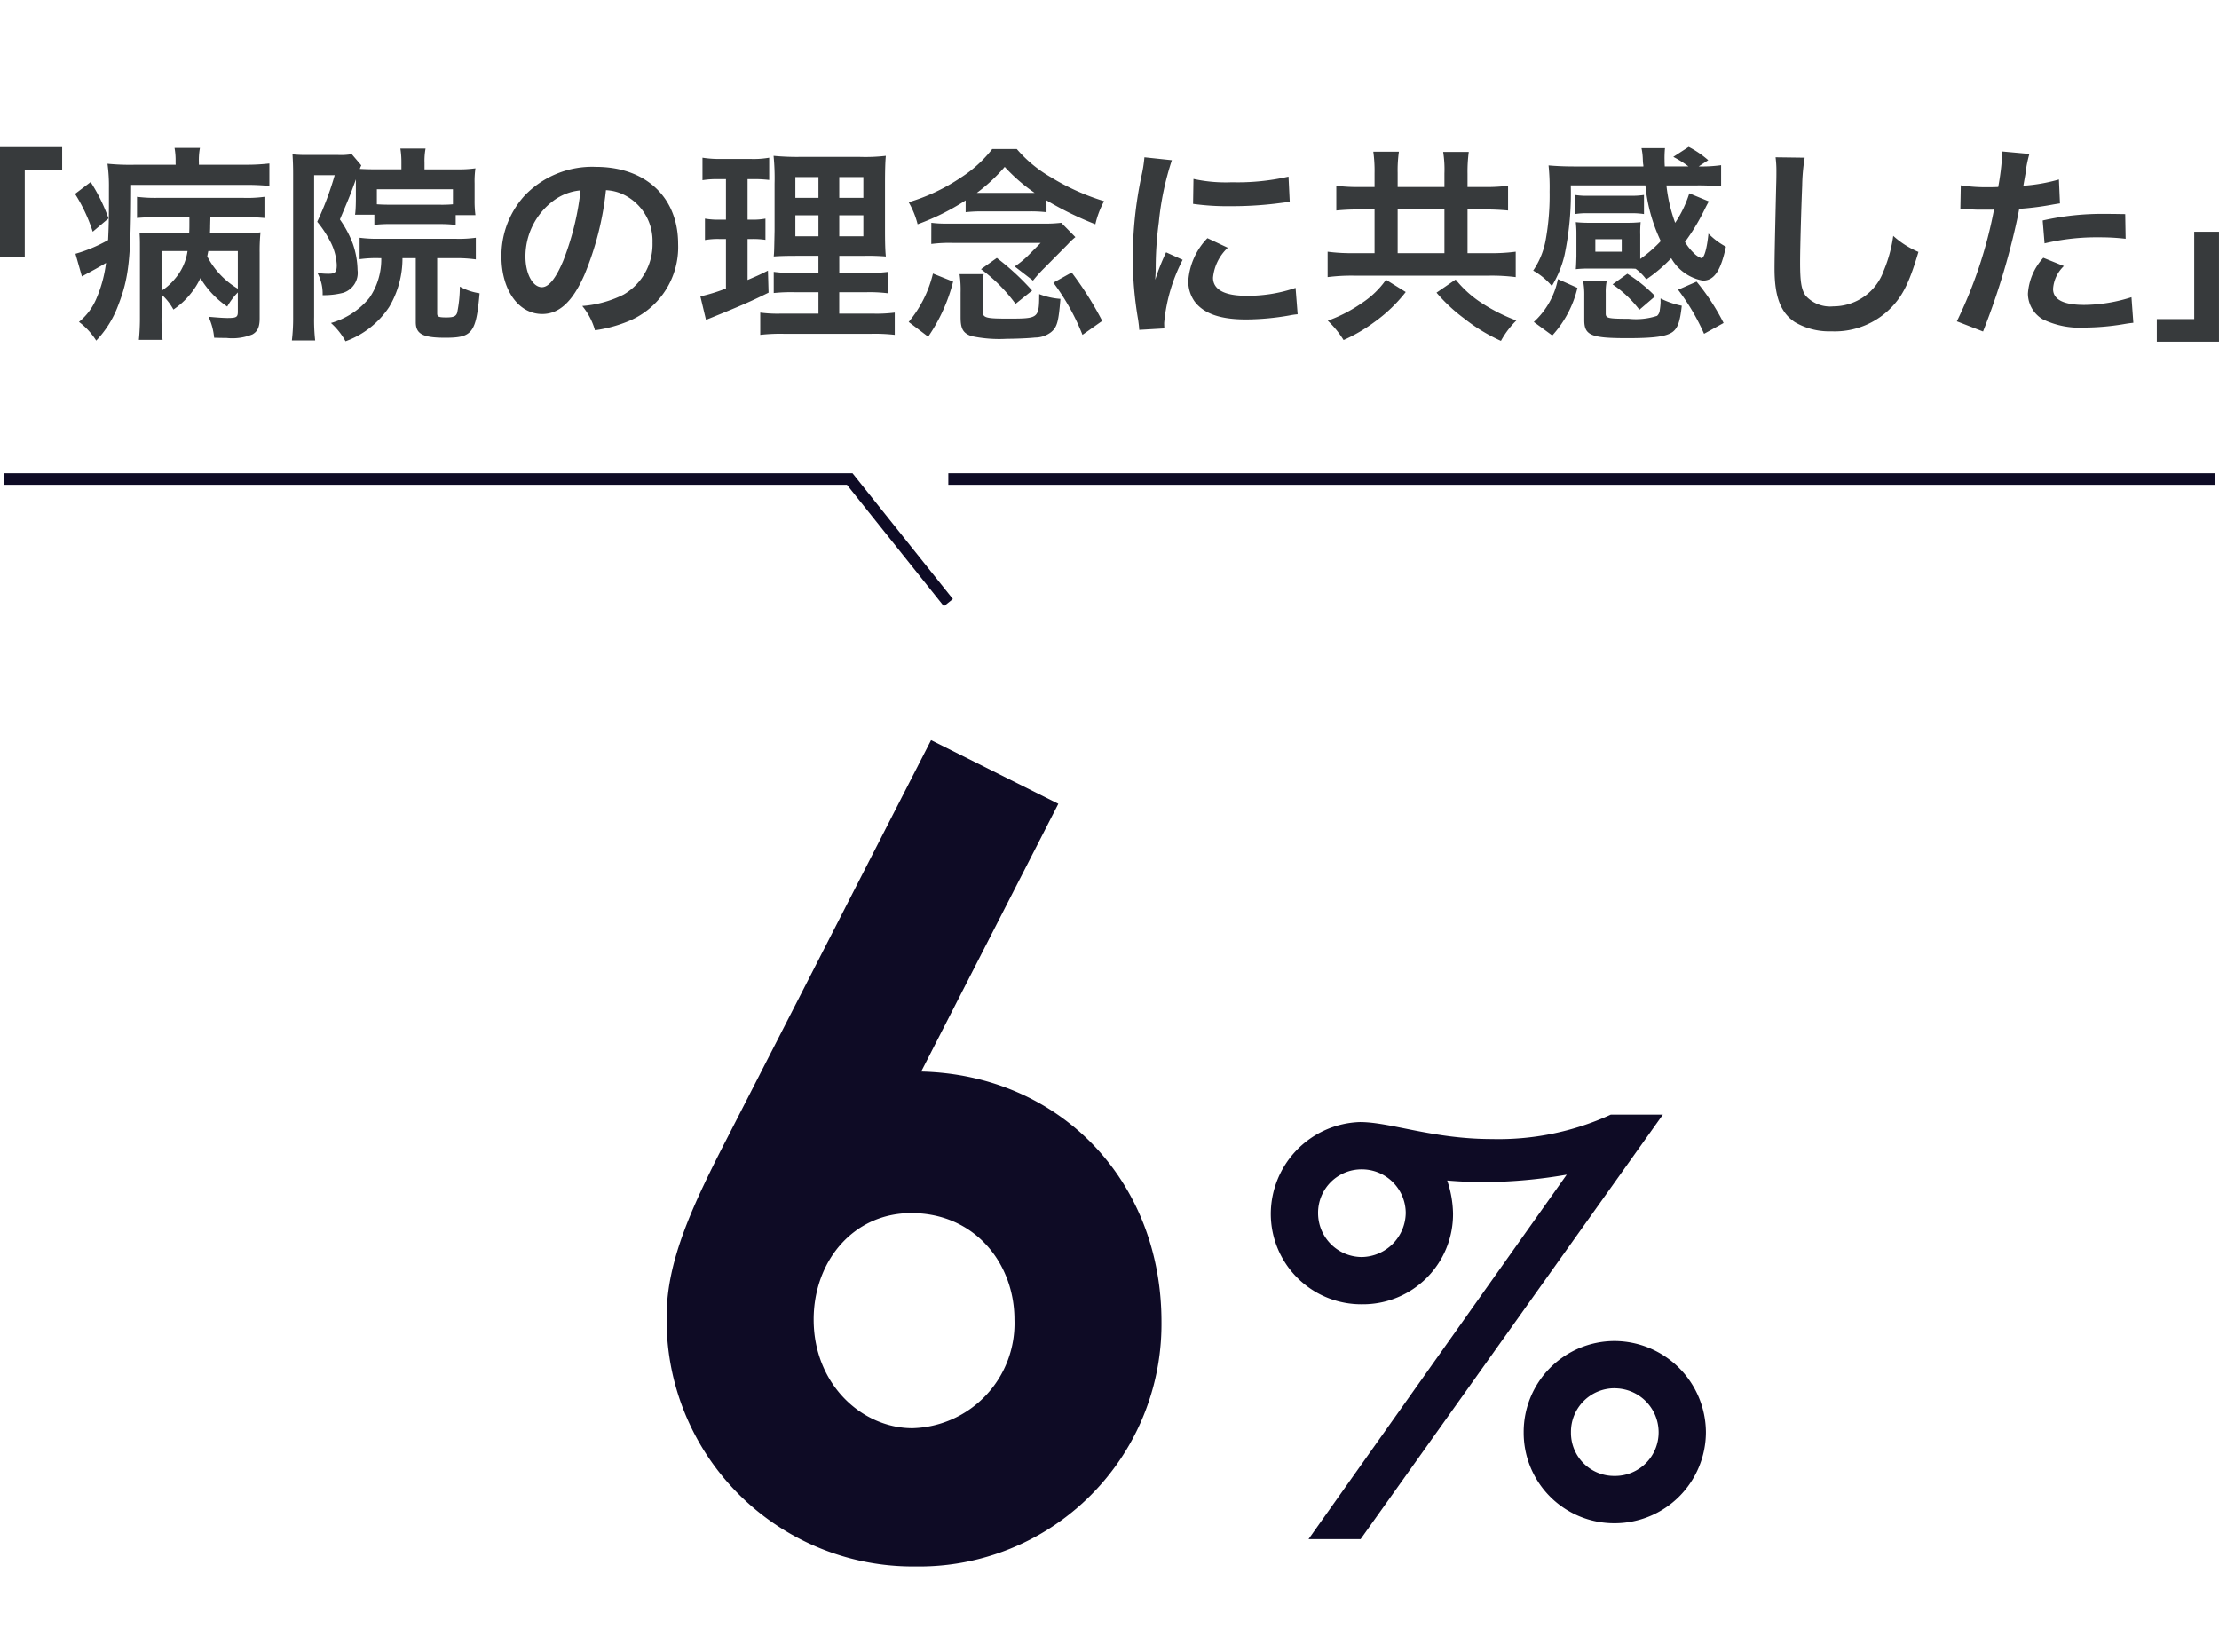
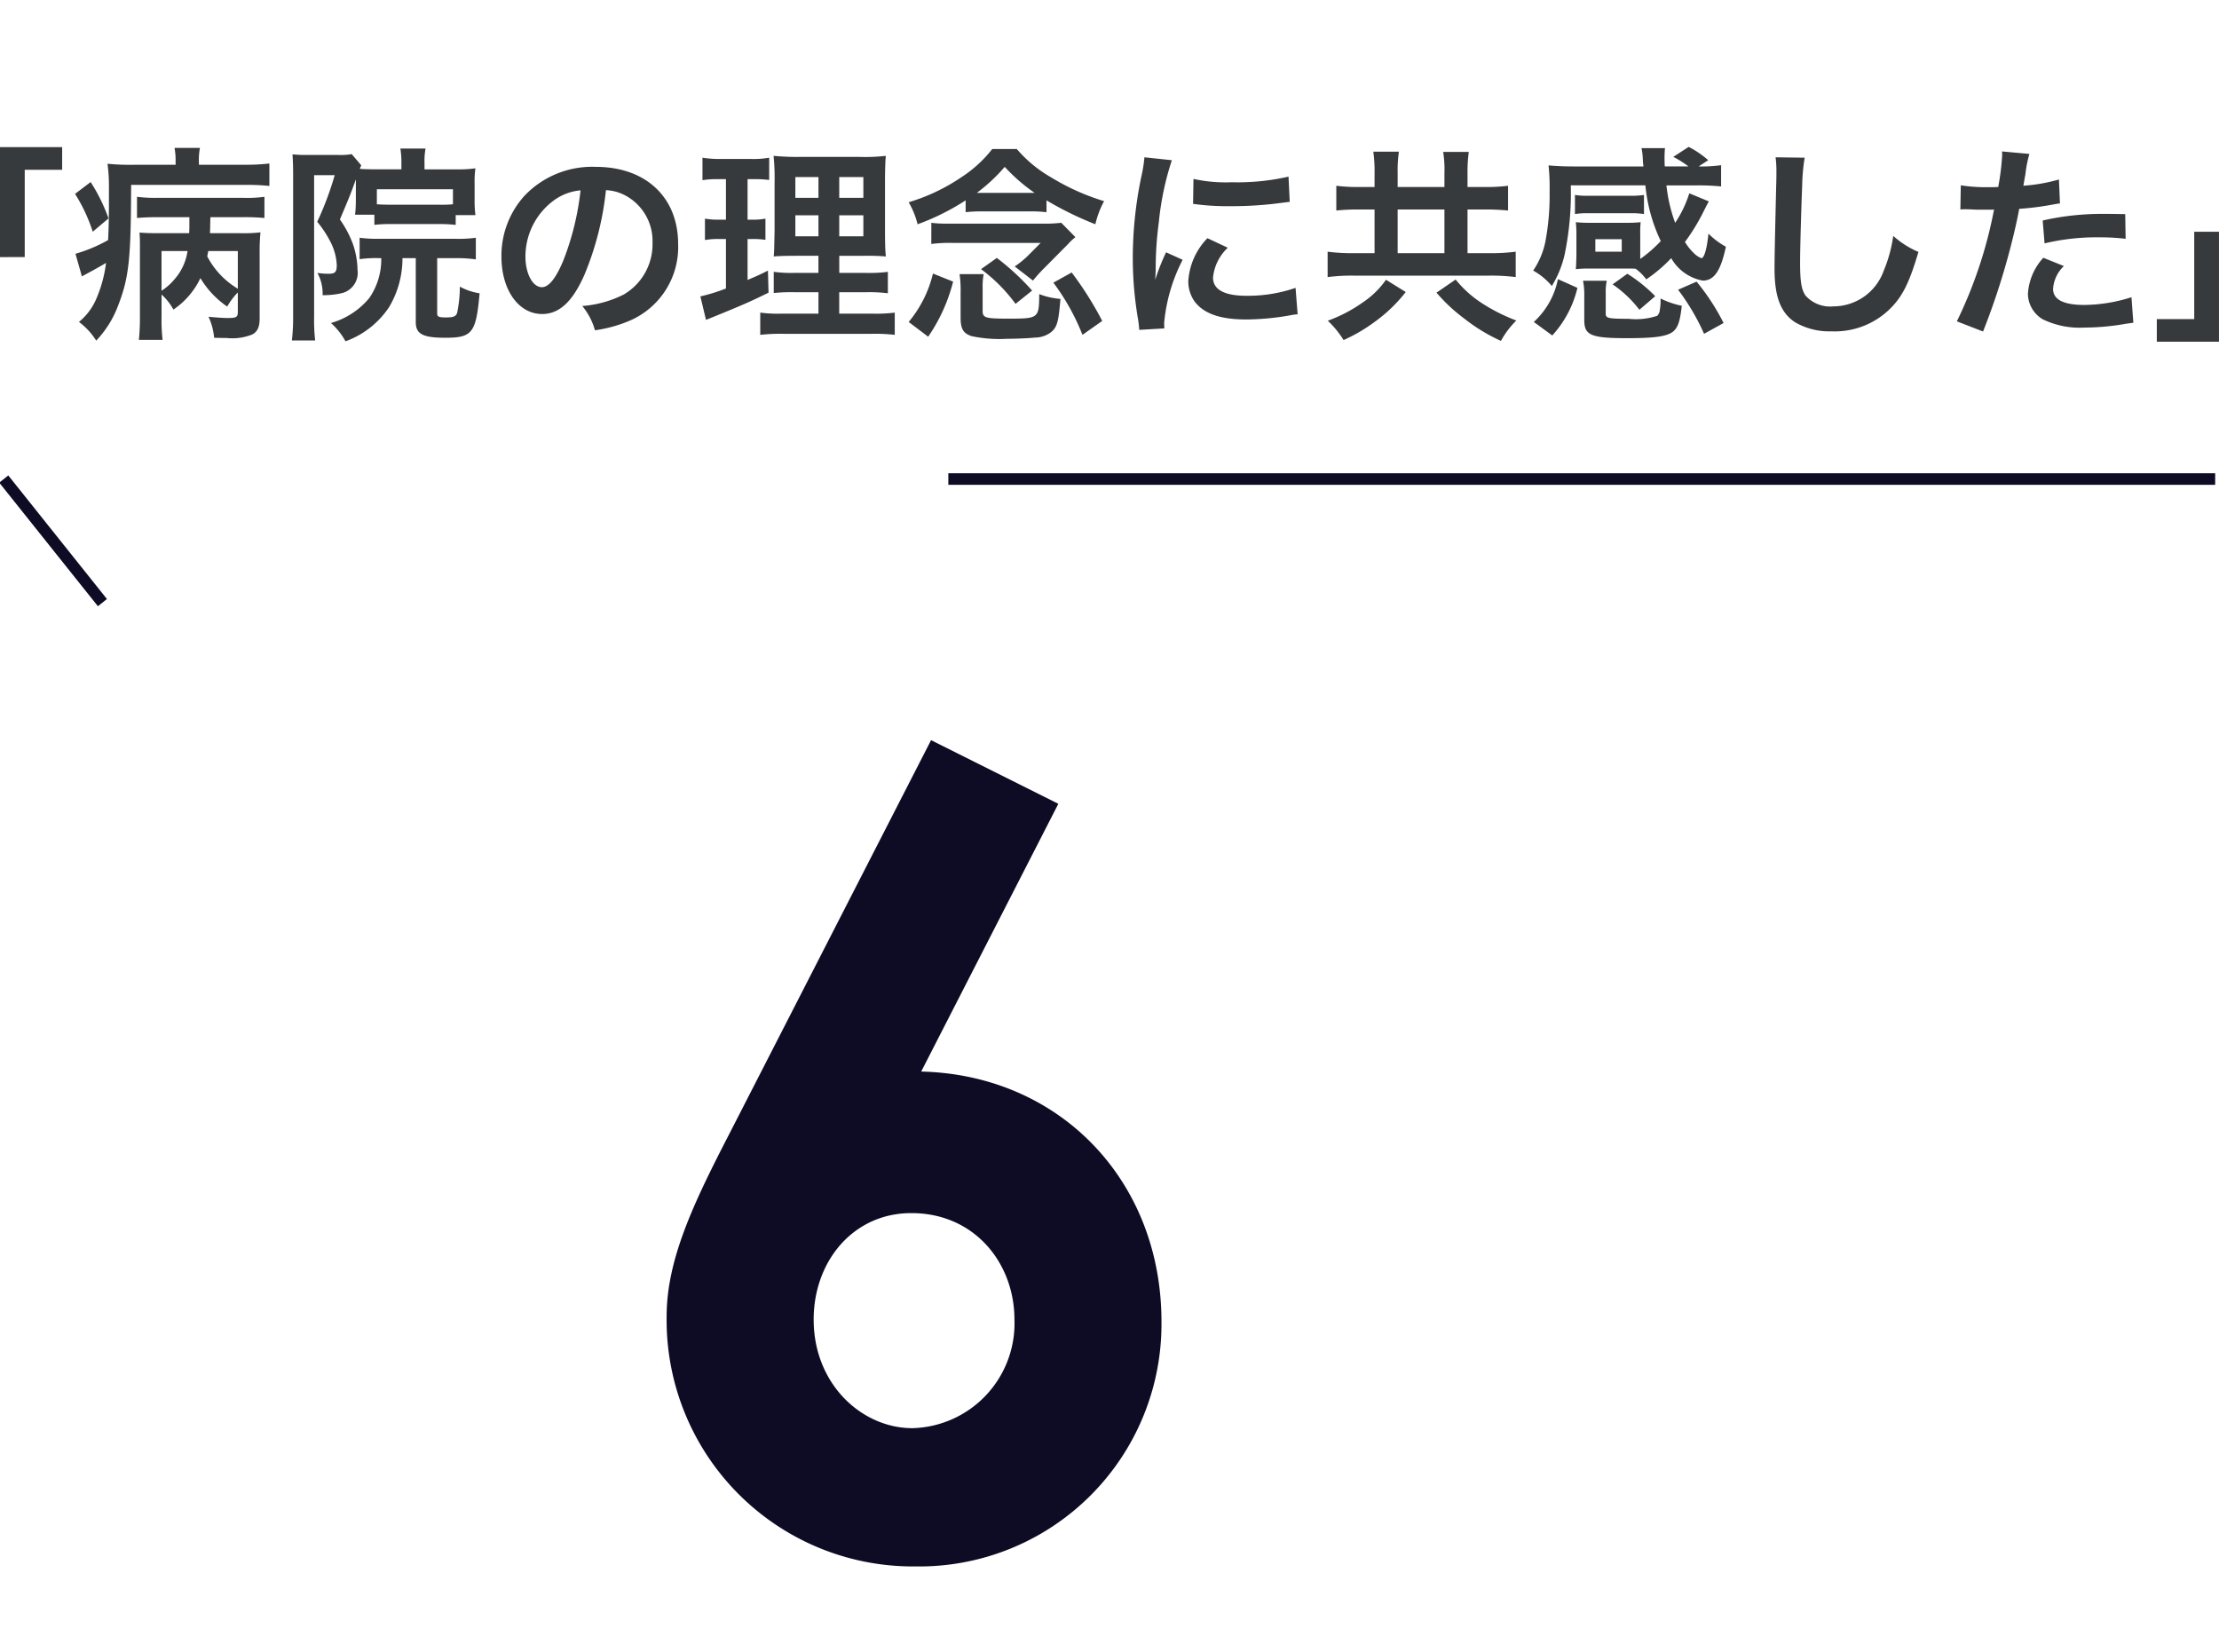
<svg xmlns="http://www.w3.org/2000/svg" width="192.132" height="143" viewBox="0 0 192.132 143">
  <g id="グループ_5355" data-name="グループ 5355" transform="translate(-909.934 -793)">
    <path id="パス_14842" data-name="パス 14842" d="M-93.924-5.742V-13.3h3.24v-1.962h-5.382v9.522Zm18.45,4.734c0,.468-.126.54-.9.54-.378,0-1.062-.054-1.638-.108a5.425,5.425,0,0,1,.486,1.818c.558.018.864.018,1.062.018a4.644,4.644,0,0,0,2.25-.306c.45-.252.63-.648.63-1.4V-6.12a16.429,16.429,0,0,1,.072-1.764,12.467,12.467,0,0,1-1.764.072h-2.61c.018-.4.018-.468.018-.63l.018-.756h2.808a17.987,17.987,0,0,1,1.872.072v-1.836a11.163,11.163,0,0,1-1.872.09h-7.344a12.358,12.358,0,0,1-1.818-.09v1.836c.576-.054,1.116-.072,1.818-.072h2.718v.378c0,.558,0,.612-.018,1.008h-2.7c-.774,0-1.17-.018-1.6-.054.036.5.036.738.036,1.3V-.576a19.714,19.714,0,0,1-.09,2h2.052a15.042,15.042,0,0,1-.09-2V-2.5a4.874,4.874,0,0,1,1.026,1.3A6.587,6.587,0,0,0-79.56-2.574a6.449,6.449,0,0,0,.846-1.35,7.858,7.858,0,0,0,2.322,2.466,5.882,5.882,0,0,1,.918-1.224Zm0-5.256v3.258A7.037,7.037,0,0,1-78.12-5.8c.036-.216.054-.288.09-.468Zm-6.606,0h2.25a4.691,4.691,0,0,1-1.116,2.43A4.963,4.963,0,0,1-82.08-2.826Zm1.224-7.47h-3.618a19.62,19.62,0,0,1-2.286-.09,14.112,14.112,0,0,1,.126,2.106V-10.6c0,1.548-.018,2.232-.072,3.384A12.981,12.981,0,0,1-89.532-6.03l.558,1.962c.09-.054.288-.162.36-.2.5-.27,1.17-.63,1.728-.972A11.173,11.173,0,0,1-87.7-2.2a5.2,5.2,0,0,1-1.53,2.07,5.981,5.981,0,0,1,1.494,1.62,8.879,8.879,0,0,0,1.872-2.97c.972-2.484,1.134-4.068,1.152-10.512h9.81a18.585,18.585,0,0,1,2.16.09v-1.944a17.179,17.179,0,0,1-2.142.108h-3.96v-.2a5.716,5.716,0,0,1,.09-1.26h-2.2a6.043,6.043,0,0,1,.09,1.242Zm-8.712,2.52a14.131,14.131,0,0,1,1.53,3.276L-86.67-9.09a15.123,15.123,0,0,0-1.548-3.15Zm26.514,5.562A5.9,5.9,0,0,1-64.08-2.214,6.655,6.655,0,0,1-67.41-.036a6.041,6.041,0,0,1,1.26,1.584,7.645,7.645,0,0,0,3.78-2.97,8.237,8.237,0,0,0,1.152-4.23h1.152V-.108c0,1.026.612,1.35,2.556,1.35,2.34,0,2.664-.414,2.97-3.852a5.033,5.033,0,0,1-1.71-.576,11.132,11.132,0,0,1-.234,2.268c-.108.306-.306.4-.936.4-.648,0-.792-.054-.792-.342V-5.652h1.6a12.064,12.064,0,0,1,1.746.108V-7.416a10.746,10.746,0,0,1-1.746.09h-6.624a11.692,11.692,0,0,1-1.692-.09v1.854a10.271,10.271,0,0,1,1.692-.09Zm-2.2-6.462v1.35c0,.36-.018.882-.036,1.026a2.792,2.792,0,0,1-.036.324h1.674v.882A10.813,10.813,0,0,1-62.226-8.6h4.194a11.354,11.354,0,0,1,1.422.072v-.846h1.71a9.458,9.458,0,0,1-.072-1.314v-1.44a7.832,7.832,0,0,1,.072-1.3,10.271,10.271,0,0,1-1.6.09H-59.31V-13.9a5.938,5.938,0,0,1,.09-1.242H-61.4a7.266,7.266,0,0,1,.09,1.188v.612h-2.286c-.612,0-.972-.018-1.314-.036a1.757,1.757,0,0,1,.126-.306l-.828-.972a5.521,5.521,0,0,1-1.152.072H-69.48a12.011,12.011,0,0,1-1.26-.054c.036.558.054,1.08.054,1.674V-.594a16.724,16.724,0,0,1-.108,2.07h2.016a15.644,15.644,0,0,1-.09-2.034V-12.834h1.782A26.927,26.927,0,0,1-68.6-8.8a9.227,9.227,0,0,1,1.044,1.548,4.936,4.936,0,0,1,.648,2.178c0,.63-.126.774-.72.774a6.287,6.287,0,0,1-.954-.072,3.77,3.77,0,0,1,.45,1.926,6.783,6.783,0,0,0,1.764-.2,1.812,1.812,0,0,0,1.26-1.98,7.3,7.3,0,0,0-.414-2.286A9.359,9.359,0,0,0-66.636-9c.882-2.088.882-2.088,1.386-3.474Zm8.406,1.8a10.365,10.365,0,0,1-1.188.036h-4.194c-.63,0-.918-.018-1.206-.036v-1.3h6.588ZM-43.6-11.538a3.934,3.934,0,0,1,1.818.54,4.459,4.459,0,0,1,2.214,4,5.04,5.04,0,0,1-2.5,4.5,9.566,9.566,0,0,1-3.582.99A5.742,5.742,0,0,1-44.55.594a11.768,11.768,0,0,0,2.826-.756A6.934,6.934,0,0,0-37.35-6.876c0-4.05-2.808-6.678-7.128-6.678a8.08,8.08,0,0,0-6.192,2.52A7.732,7.732,0,0,0-52.65-5.8c0,2.9,1.476,4.986,3.528,4.986,1.476,0,2.628-1.062,3.654-3.384A26.04,26.04,0,0,0-43.6-11.538Zm-2.2.018a23.723,23.723,0,0,1-1.494,6.084c-.648,1.548-1.26,2.3-1.854,2.3-.792,0-1.422-1.17-1.422-2.646a6.027,6.027,0,0,1,2.448-4.86A4.582,4.582,0,0,1-45.792-11.52ZM-25.2-.846h-3.222a11.352,11.352,0,0,1-1.818-.09V.99A15.644,15.644,0,0,1-28.206.9h7.578a15.144,15.144,0,0,1,2.034.09V-.936a12.531,12.531,0,0,1-1.908.09h-2.9V-2.7h2.322a12.85,12.85,0,0,1,1.89.09V-4.464a12.531,12.531,0,0,1-1.908.09h-2.3V-5.85h2.07a18.427,18.427,0,0,1,1.962.054c-.054-.522-.072-1.152-.072-2.412v-3.834c0-1.1.018-1.944.072-2.466a15.623,15.623,0,0,1-2.322.09h-4.968a21.446,21.446,0,0,1-2.43-.09A19.594,19.594,0,0,1-29-12.1v4.068c-.036,1.818-.036,1.818-.072,2.232.54-.036.954-.054,2.16-.054h1.71v1.476h-2.016a10.777,10.777,0,0,1-1.854-.09v1.836A14.762,14.762,0,0,1-27.2-2.7h2Zm0-11.826v1.8h-2v-1.8Zm1.8,0h2.088v1.8H-23.4ZM-25.2-9.36v1.818h-2V-9.36Zm1.8,0h2.088v1.818H-23.4Zm-9.81-3.132v3.51h-.558a6.565,6.565,0,0,1-1.26-.09v1.854a6.288,6.288,0,0,1,1.224-.09h.594v4.284a15.28,15.28,0,0,1-2.214.684l.486,2.034.36-.144c2.79-1.134,3.492-1.44,5.058-2.214l-.054-1.908c-.792.4-1.008.486-1.764.81V-7.308h.414a7.512,7.512,0,0,1,1.134.072V-9.072a5.572,5.572,0,0,1-1.134.09h-.414v-3.51h.54a10.438,10.438,0,0,1,1.332.072v-1.926a7.861,7.861,0,0,1-1.6.108h-2.538a9.6,9.6,0,0,1-1.638-.108V-12.4a7.587,7.587,0,0,1,1.35-.09ZM-12.456-9.63A12.986,12.986,0,0,1-10.962-9.7h4.05a11.773,11.773,0,0,1,1.458.072v-1.026a28.876,28.876,0,0,0,4.23,2.07,7.8,7.8,0,0,1,.756-2A19.809,19.809,0,0,1-5.04-12.636,11.274,11.274,0,0,1-8.028-15.1h-2.124a10.874,10.874,0,0,1-2.682,2.448,16.454,16.454,0,0,1-4.554,2.16,7.444,7.444,0,0,1,.774,1.908,20.374,20.374,0,0,0,4.158-2.07Zm1.494-1.674h-.522a14.857,14.857,0,0,0,2.412-2.25A15.19,15.19,0,0,0-6.48-11.3h-4.482ZM-15.7,1.152a14.892,14.892,0,0,0,2.16-4.77l-1.746-.7A10.263,10.263,0,0,1-17.388-.126Zm4.716-4.23a5.592,5.592,0,0,1,.09-1.188h-2.088a9.593,9.593,0,0,1,.09,1.6V-.522c0,.99.216,1.368.936,1.62a11.563,11.563,0,0,0,3.078.234c.828,0,1.962-.054,2.43-.108A2.274,2.274,0,0,0-5.058.756c.522-.432.648-.882.81-2.88a6.273,6.273,0,0,1-1.836-.414C-6.1-.432-6.138-.414-8.784-.414c-1.98,0-2.2-.072-2.2-.684Zm-4.446-3.8a12.386,12.386,0,0,1,1.908-.09h7.56L-7.074-5.85a7.823,7.823,0,0,1-1.134.918l1.584,1.224A12.5,12.5,0,0,1-5.616-4.824L-3.6-6.858a5.06,5.06,0,0,1,.648-.612L-4.176-8.712A11.766,11.766,0,0,1-5.76-8.64h-8.28a9.74,9.74,0,0,1-1.386-.072ZM-6.7-2.844A21.5,21.5,0,0,0-9.756-5.67l-1.368.972A13.923,13.923,0,0,1-8.136-1.692ZM-.63-.216A29.2,29.2,0,0,0-3.276-4.41l-1.584.882A19.41,19.41,0,0,1-2.34.99ZM4.752.432C4.734.2,4.734.054,4.734-.054a14.777,14.777,0,0,1,1.6-5.454L4.9-6.156A18.358,18.358,0,0,0,3.96-3.78C3.978-4.23,4-4.374,4-4.77a30.054,30.054,0,0,1,.27-3.978A24.816,24.816,0,0,1,5.4-14.13l-2.376-.252a11.778,11.778,0,0,1-.27,1.674A34.556,34.556,0,0,0,2.016-5.67,31.4,31.4,0,0,0,2.484-.288c.054.414.072.522.09.846ZM7.236-10.35a21.368,21.368,0,0,0,3.24.2,32.242,32.242,0,0,0,3.852-.216c.864-.108,1.134-.144,1.278-.162L15.5-12.708a19.849,19.849,0,0,1-4.9.486,12.978,12.978,0,0,1-3.33-.288ZM8.478-7.38A5.88,5.88,0,0,0,6.822-3.672a3.015,3.015,0,0,0,.54,1.764C8.154-.846,9.594-.342,11.826-.342a22.2,22.2,0,0,0,3.726-.342,6.016,6.016,0,0,1,.738-.108l-.18-2.286a12.65,12.65,0,0,1-4.284.684c-1.872,0-2.862-.54-2.862-1.566a4.072,4.072,0,0,1,1.278-2.592ZM22.95-11.808H21.618a15.583,15.583,0,0,1-1.98-.108v2.142a18.552,18.552,0,0,1,1.98-.09H22.95v3.78H21.186a15.846,15.846,0,0,1-2.3-.126v2.2a16.176,16.176,0,0,1,2.3-.126H32.85a16.453,16.453,0,0,1,2.322.126v-2.2a15.905,15.905,0,0,1-2.34.126H31v-3.78h1.476a19.707,19.707,0,0,1,2.034.09v-2.142a15.708,15.708,0,0,1-2.034.108H31V-12.96a13.025,13.025,0,0,1,.108-1.89H28.89A9.715,9.715,0,0,1,29-12.978v1.17h-4.05v-1.206a11.519,11.519,0,0,1,.108-1.854H22.842A12.093,12.093,0,0,1,22.95-13Zm2,5.724v-3.78H29v3.78ZM23.94-3.78a7.682,7.682,0,0,1-2.088,2.016A12.606,12.606,0,0,1,18.9-.234,8.4,8.4,0,0,1,20.268,1.44,14.022,14.022,0,0,0,22.9-.09,13.105,13.105,0,0,0,25.65-2.718Zm4.374,1.116a14.254,14.254,0,0,0,2.412,2.25,15.017,15.017,0,0,0,3.168,1.926A7.558,7.558,0,0,1,35.226-.252,15.273,15.273,0,0,1,32.454-1.62,9.656,9.656,0,0,1,29.97-3.8ZM45.954-5.85V-7.686a8.823,8.823,0,0,1,.036-1.08,9.862,9.862,0,0,1-1.152.054H41.526a10.3,10.3,0,0,1-1.152-.054,9.073,9.073,0,0,1,.054,1.1v1.836q-.027.945-.054,1.134a9.525,9.525,0,0,1,1.134-.054h3.33c.324,0,.468,0,.72.018a4.253,4.253,0,0,1,.918.918,12.879,12.879,0,0,0,2.16-1.836,3.954,3.954,0,0,0,2.736,1.944c.972,0,1.548-.828,2-2.934a6.515,6.515,0,0,1-1.512-1.134c-.126,1.26-.36,2.124-.612,2.124a1.821,1.821,0,0,1-.666-.45,4.51,4.51,0,0,1-.756-.954A17.364,17.364,0,0,0,51.444-9.7c.27-.54.27-.54.45-.864l-1.692-.7a9.945,9.945,0,0,1-1.224,2.556,13.632,13.632,0,0,1-.756-3.24h2.52a19.211,19.211,0,0,1,2.214.09V-13.7a12.053,12.053,0,0,1-1.944.108l.828-.54a8.3,8.3,0,0,0-1.692-1.152l-1.332.864a8.988,8.988,0,0,1,1.314.828H48.078c-.018-.342-.018-.4-.018-.54a8.8,8.8,0,0,1,.036-1.044H46.062a4.915,4.915,0,0,1,.108.81c.018.4.018.4.036.576a.616.616,0,0,1,.018.2H40.176c-.792,0-1.548-.036-2.16-.09a18.545,18.545,0,0,1,.09,2.268,21.554,21.554,0,0,1-.36,4.3,6.869,6.869,0,0,1-1.062,2.538A5.779,5.779,0,0,1,38.3-3.24a9.048,9.048,0,0,0,1.1-2.682,26.118,26.118,0,0,0,.54-6.03H46.4a14.326,14.326,0,0,0,1.332,4.824A11.713,11.713,0,0,1,45.954-5.58ZM42.066-7.29h2.286v1.08H42.066Zm4.212-3.834a6.554,6.554,0,0,1-1.116.072H41.418a6.163,6.163,0,0,1-1.116-.072v1.656a6.554,6.554,0,0,1,1.116-.072h3.744a6.83,6.83,0,0,1,1.116.072Zm-7.452,7.29A6.812,6.812,0,0,1,36.738-.126l1.6,1.17a9.3,9.3,0,0,0,2.178-4.122Zm8.892,1.98a5.162,5.162,0,0,1-.072.7.74.74,0,0,1-.234.5A5.873,5.873,0,0,1,44.946-.4c-1.782,0-1.98-.054-1.98-.45v-1.8a4.6,4.6,0,0,1,.09-1.044H41a6.072,6.072,0,0,1,.108,1.26V-.288c0,1.314.576,1.566,3.708,1.566,2.34,0,3.4-.144,3.942-.54.45-.342.648-.918.792-2.268a7.175,7.175,0,0,1-1.836-.63v.306ZM49.23-2.916A19.045,19.045,0,0,1,51.48.9l1.692-.936a19.27,19.27,0,0,0-2.34-3.582Zm-1.98.558A12.974,12.974,0,0,0,44.838-4.3l-1.278.918a10.042,10.042,0,0,1,2.322,2.2ZM57.672-14.382a8.952,8.952,0,0,1,.072,1.224c0,.252,0,.63-.018,1.17-.108,4.518-.144,6.318-.144,7.254,0,2.412.522,3.8,1.764,4.626A5.868,5.868,0,0,0,62.5.684,6.813,6.813,0,0,0,67.9-1.6c.882-.99,1.422-2.16,2.142-4.59A7.774,7.774,0,0,1,67.86-7.578a12.067,12.067,0,0,1-.828,3.024,4.631,4.631,0,0,1-4.356,3.078,2.85,2.85,0,0,1-2.412-.936c-.36-.54-.468-1.188-.468-2.9,0-1.278.108-4.932.18-6.606a16.454,16.454,0,0,1,.216-2.43Zm16,4.518a2.688,2.688,0,0,1,.342-.018c.144,0,.4,0,.72.018.306.018.486.018.576.018h1.044a1.524,1.524,0,0,0,.234-.018A38.457,38.457,0,0,1,73.368-.18L75.636.7a61.028,61.028,0,0,0,2.016-5.958c.468-1.638.918-3.546,1.116-4.662A24.538,24.538,0,0,0,81.72-10.3c.432-.072.432-.072.576-.09l-.09-2.07a14.939,14.939,0,0,1-3.078.54c.072-.414.09-.522.18-1.026a10.228,10.228,0,0,1,.342-1.728l-2.376-.216a2.443,2.443,0,0,1,.018.324,21.847,21.847,0,0,1-.342,2.754c-.414.018-.612.018-.828.018a14.321,14.321,0,0,1-2.412-.162Zm14.274.4c-1.134-.018-1.3-.018-1.782-.018A23.1,23.1,0,0,0,80.8-8.91l.162,1.98a19.426,19.426,0,0,1,4.752-.522,18.739,18.739,0,0,1,2.268.126Zm-7.092,3.78a5.076,5.076,0,0,0-1.332,3.114A2.6,2.6,0,0,0,80.8-.36,7.309,7.309,0,0,0,84.42.36,20.947,20.947,0,0,0,87.768.072c.414-.072.558-.09.882-.126l-.162-2.214A13.775,13.775,0,0,1,84.4-1.6c-1.8,0-2.7-.468-2.7-1.386a2.986,2.986,0,0,1,.936-1.98Zm13.068-2.25v7.56h-3.24V1.584h5.382V-7.938Z" transform="translate(1006 821)" fill="#373a3c" />
    <path id="パス_14843" data-name="パス 14843" d="M9.975-35.625c-3.04,5.89-5.32,10.735-5.32,15.58A21.331,21.331,0,0,0,26.22,1.615,20.979,20.979,0,0,0,47.5-19.57c0-12.255-8.835-21.375-20.805-21.66L38.57-64.41,27.55-69.92Zm15.865,6.65c5.51,0,8.93,4.37,8.93,9.215a9.077,9.077,0,0,1-8.835,9.405c-4.37,0-8.55-3.8-8.55-9.405C17.385-24.8,20.805-28.975,25.84-28.975Z" transform="translate(963 927)" fill="#0e0b25" />
-     <path id="パス_14845" data-name="パス 14845" d="M20.1-32.384c-5.106,0-8.786-1.472-11.408-1.472A7.974,7.974,0,0,0,.966-25.9a7.834,7.834,0,0,0,7.912,7.82,7.8,7.8,0,0,0,7.866-7.866,9.332,9.332,0,0,0-.506-2.852c1.058.092,2.208.138,3.266.138a42.91,42.91,0,0,0,7.084-.644L4.232,2.254H8.74L34.914-34.5H30.406A23.289,23.289,0,0,1,20.1-32.384ZM8.832-29.762A3.8,3.8,0,0,1,12.65-25.99a3.869,3.869,0,0,1-3.818,3.818A3.8,3.8,0,0,1,5.06-25.99,3.759,3.759,0,0,1,8.832-29.762ZM30.728-14.9a7.872,7.872,0,0,0-7.866,7.912A7.833,7.833,0,0,0,30.728.874,7.9,7.9,0,0,0,38.64-6.992,7.941,7.941,0,0,0,30.728-14.9Zm0,4.094a3.809,3.809,0,0,1,3.818,3.818A3.77,3.77,0,0,1,30.728-3.22a3.731,3.731,0,0,1-3.772-3.772A3.77,3.77,0,0,1,30.728-10.81Z" transform="translate(1019 924)" fill="#0e0b25" />
    <g id="グループ_5285" data-name="グループ 5285" transform="translate(645.5)">
-       <path id="パス_14794" data-name="パス 14794" d="M1702.815,834.473h73.248l8.542,10.7" transform="translate(-1438.055)" fill="none" stroke="#0e0b25" stroke-width="1" />
+       <path id="パス_14794" data-name="パス 14794" d="M1702.815,834.473l8.542,10.7" transform="translate(-1438.055)" fill="none" stroke="#0e0b25" stroke-width="1" />
      <path id="パス_14795" data-name="パス 14795" d="M1784.6,834.473h109.69" transform="translate(-1438.055)" fill="none" stroke="#0e0b25" stroke-width="1" />
    </g>
    <path id="パス_14844" data-name="パス 14844" d="M0,0H40V143H0Z" transform="translate(990 793)" fill="none" />
  </g>
</svg>